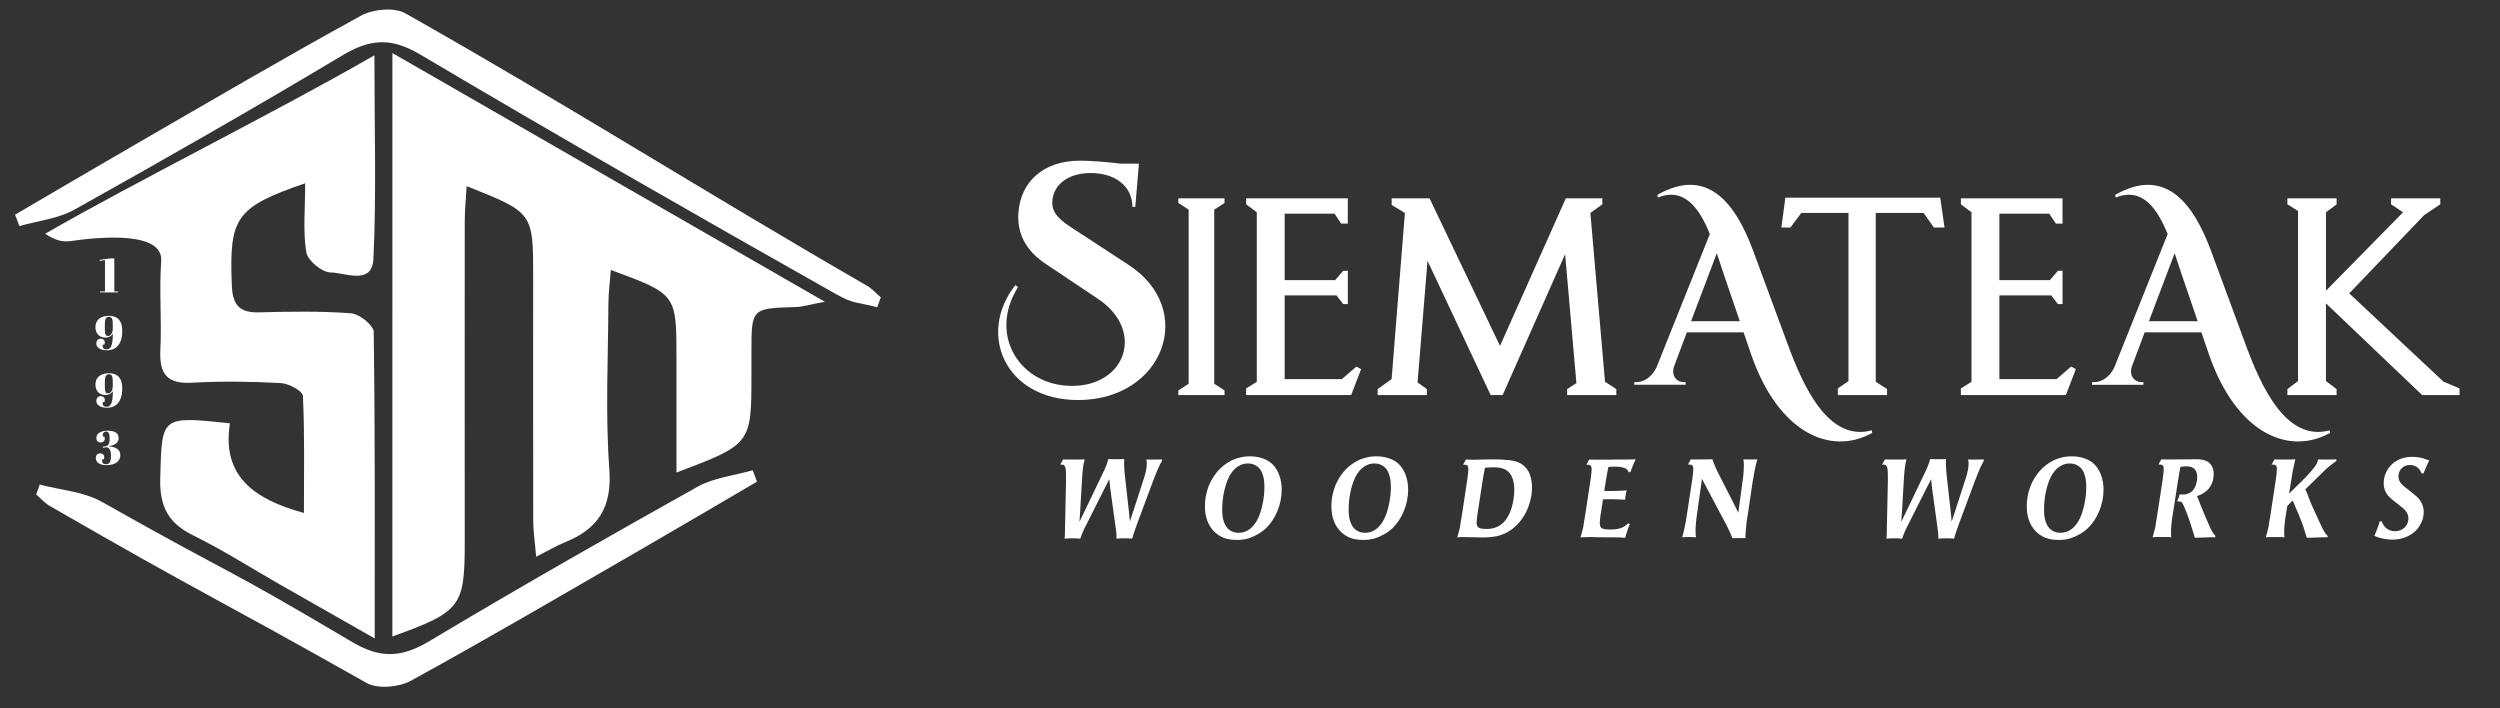
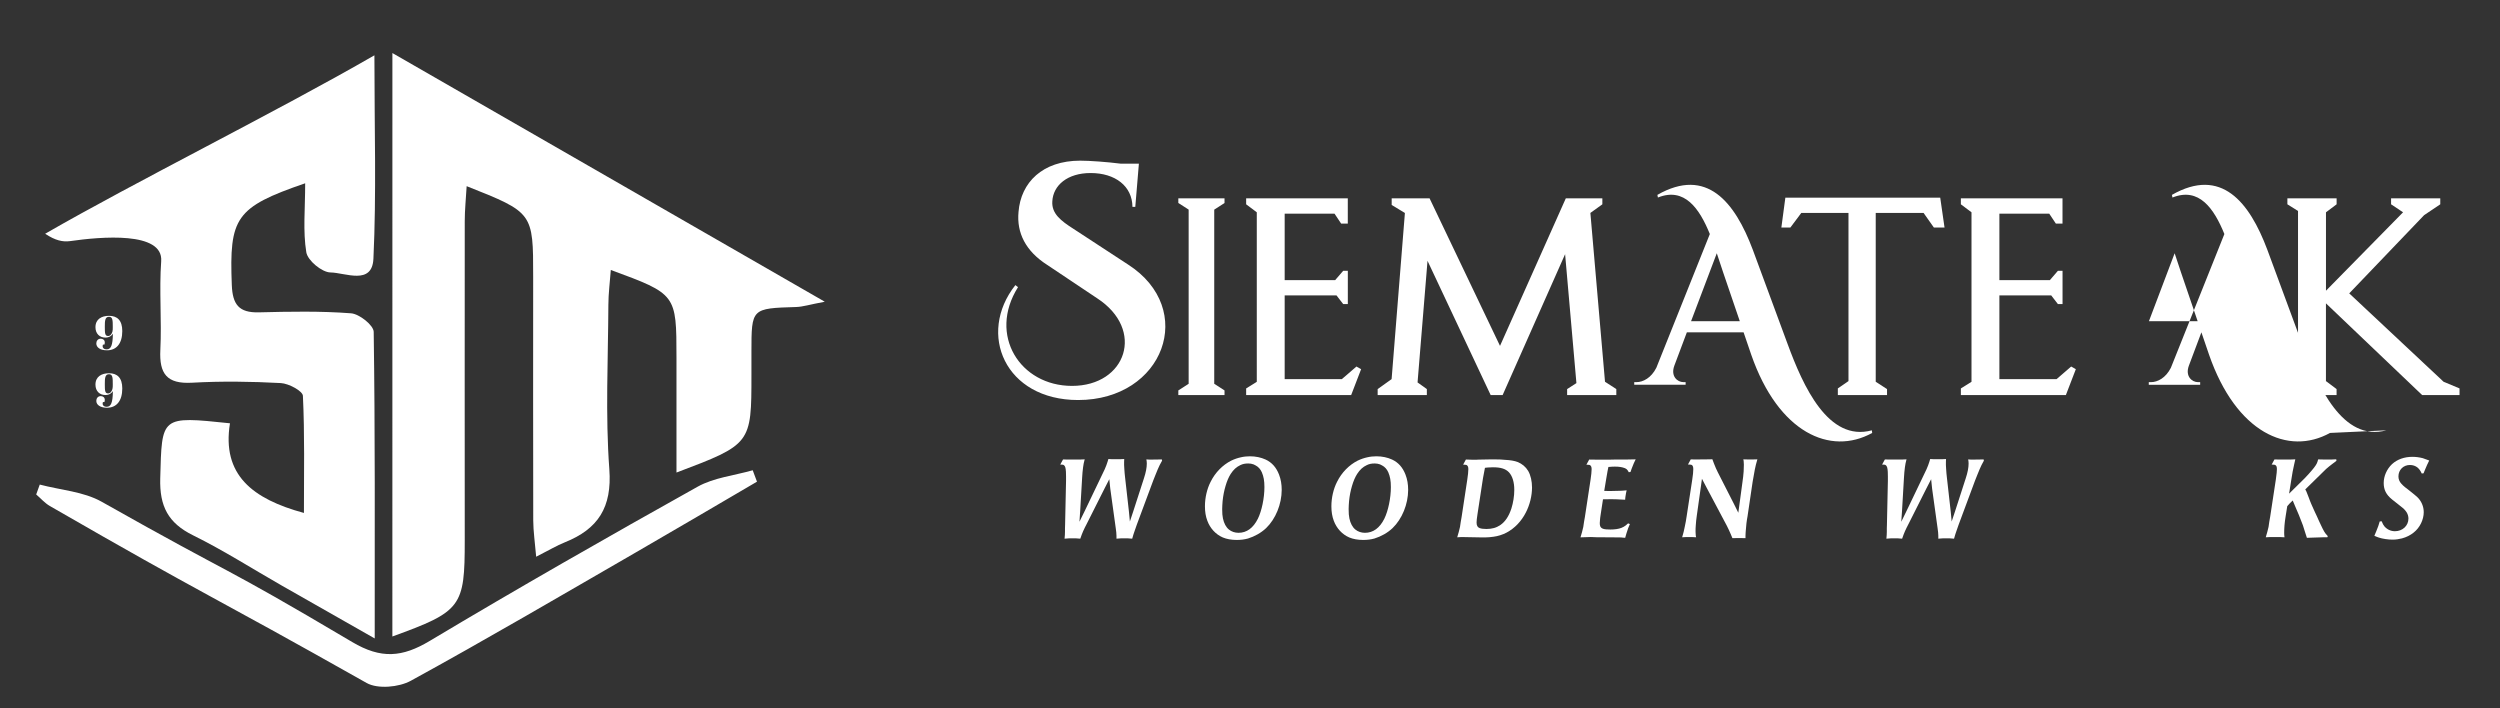
<svg xmlns="http://www.w3.org/2000/svg" version="1.1" id="Layer_1" x="0px" y="0px" viewBox="0 0 707.38 200.36" style="enable-background:new 0 0 707.38 200.36;" xml:space="preserve">
  <rect x="0" y="0" width="707.38" height="200.36" fill="#333333" stroke="none" />
  <style type="text/css">
	.st0{fill:#FFFFFF;}
</style>
  <path class="st0" d="M111.03,15.01c40.96,23.56,80.6,46.35,122.34,70.36c-4.32,0.82-6.2,1.44-8.1,1.5  c-12.64,0.39-12.64,0.35-12.65,12.66c0,2.17,0,4.34,0,6.52c0.01,19.56-0.07,19.67-21.21,27.66c0-11.28,0.01-21.92,0-32.55  c-0.01-17.93-0.01-17.93-18.58-24.77c-0.26,3.49-0.68,6.67-0.69,9.85c-0.07,15.51-0.87,31.09,0.27,46.52  c0.8,10.81-3.18,16.93-12.61,20.7c-2.27,0.91-4.4,2.2-8.09,4.07c-0.34-4.05-0.82-7.18-0.83-10.31c-0.06-22.96-0.02-45.92-0.02-68.89  c0.01-18.18,0-18.19-18.82-25.65c-0.2,3.5-0.54,6.72-0.54,9.94c-0.03,30.1-0.01,60.2,0,90.3c0.01,18.81-0.91,20.08-20.48,27.18  C111.03,125.49,111.03,71.22,111.03,15.01z" />
  <path class="st0" d="M86.35,51.86c-19.76,6.8-21.5,9.69-20.76,28.8c0.22,5.53,2.03,7.86,7.66,7.72c8.69-0.22,17.43-0.39,26.08,0.27  c2.35,0.18,6.38,3.38,6.41,5.25c0.41,28.17,0.29,56.36,0.29,86.75c-9.82-5.58-18.06-10.25-26.28-14.95  c-8.36-4.77-16.5-9.98-25.12-14.23c-7.06-3.48-9.5-8.22-9.29-16.1c0.48-17.64,0.05-17.66,19.73-15.6  c-2.34,14.56,6.32,21.4,20.93,25.37c0-11.33,0.23-22.25-0.29-33.14c-0.06-1.36-4.01-3.49-6.25-3.61c-8.37-0.45-16.79-0.57-25.15-0.1  c-7.13,0.4-9.27-2.56-8.94-9.27c0.42-8.36-0.36-16.79,0.24-25.12c0.62-8.51-17.12-6.92-25.77-5.68c-2.04,0.29-4.19-0.16-7.06-2.08  c25.49-14.7,65.71-34.65,93.16-50.49c0,20.66,0.59,39.15-0.28,57.57c-0.36,7.58-7.97,3.93-12.16,3.87  c-2.41-0.03-6.45-3.38-6.83-5.71C85.69,65.41,86.35,59.18,86.35,51.86z" />
-   <path class="st0" d="M248.21,86.94c-5.87-1.56-6.58-0.85-11.69-3.73c-39.43-22.27-78.75-44.75-117.71-67.84  c-8.2-4.86-14.17-4.34-21.94,0.31C71.85,30.64,46.51,45.1,21.06,59.32c-4.62,2.58-10.36,3.15-15.58,4.65  c-0.4-1.08-0.81-2.15-1.21-3.23c11.36-6.64,22.7-13.33,34.1-19.91C59.59,28.58,80.73,16.17,102.22,4.4  c3.36-1.84,9.36-2.39,12.49-0.62c45.65,25.77,85.23,50.91,130.64,77.09c1.44,0.83,2.58,2.17,3.87,3.27  C248.88,85.07,248.55,86.01,248.21,86.94z" />
  <path class="st0" d="M11.25,137.11c5.87,1.56,12.38,1.97,17.5,4.85c39.43,22.27,31.94,16.61,70.9,39.7  c8.2,4.86,14.17,4.34,21.94-0.31c25.03-14.96,50.36-29.42,75.81-43.64c4.62-2.58,10.36-3.15,15.58-4.65  c0.4,1.08,0.81,2.15,1.21,3.23c-11.36,6.64-22.7,13.33-34.1,19.91c-21.22,12.25-42.37,24.66-63.86,36.43  c-3.36,1.84-9.36,2.39-12.49,0.62c-45.65-25.77-44.22-23.89-89.63-50.07c-1.44-0.83-2.58-2.17-3.87-3.27  C10.58,138.98,10.92,138.05,11.25,137.11z" />
-   <path class="st0" d="M28.21,73.8l-0.03-0.27l3.06-0.42h1.1v9.37h1.06v0.26h-5.12v-0.26h1.42v-8.87L28.21,73.8z" />
  <path class="st0" d="M30.28,99.12c-1.92,0-3.03-0.81-3.03-1.95c0-0.66,0.42-1.34,1.25-1.34c0.68,0,1.15,0.42,1.15,1.06  c0,0.26-0.04,0.43-0.11,0.62h-0.41c-0.07,0.15-0.09,0.38-0.09,0.49c0,0.42,0.34,0.85,1.15,0.85c1.18,0,1.72-1.08,1.75-4.43  c-0.41,0.64-1.04,1.1-2.14,1.1c-1.58,0-2.79-1.07-2.79-2.94c0-2.3,1.77-3.22,3.83-3.22c2.33,0,3.76,1.27,3.76,4.31  C34.6,97.2,32.96,99.12,30.28,99.12z M31.91,92.51c0-1.83-0.01-2.87-1.06-2.87c-1.14,0-1.19,1.12-1.19,2.78  c0,1.9,0.04,2.65,0.93,2.65c0.62,0,1.04-0.57,1.22-1.23C31.91,93.45,31.91,93.1,31.91,92.51z" />
  <path class="st0" d="M30.28,115.37c-1.92,0-3.03-0.81-3.03-1.95c0-0.66,0.42-1.34,1.25-1.34c0.68,0,1.15,0.42,1.15,1.06  c0,0.26-0.04,0.43-0.11,0.62h-0.41c-0.07,0.15-0.09,0.38-0.09,0.49c0,0.42,0.34,0.85,1.15,0.85c1.18,0,1.72-1.08,1.75-4.43  c-0.41,0.64-1.04,1.1-2.14,1.1c-1.58,0-2.79-1.07-2.79-2.94c0-2.3,1.77-3.22,3.83-3.22c2.33,0,3.76,1.27,3.76,4.31  C34.6,113.45,32.96,115.37,30.28,115.37z M31.91,108.76c0-1.83-0.01-2.87-1.06-2.87c-1.14,0-1.19,1.12-1.19,2.78  c0,1.9,0.04,2.65,0.93,2.65c0.62,0,1.04-0.57,1.22-1.23C31.91,109.7,31.91,109.35,31.91,108.76z" />
-   <path class="st0" d="M33.57,124.01c0,1.18-1,1.96-2.8,2.26v0.03c2.34,0.16,3.28,1.16,3.28,2.5c0,1.71-1.45,2.82-3.97,2.82  c-1.3,0-2.98-0.43-2.98-2.04c0-0.7,0.39-1.3,1.23-1.3c0.68,0,1.16,0.42,1.16,1.06c0,0.26-0.04,0.43-0.11,0.61h-0.42  c-0.05,0.15-0.08,0.28-0.08,0.45c0,0.37,0.14,0.96,1.14,0.96c1.14,0,1.38-0.93,1.38-2.5c0-1.45-0.43-2-1.1-2.33  c-0.43,0.09-0.64,0.12-1.18,0.18l-0.04-0.3c1.58-0.16,1.94-0.56,1.94-2.36c0-1.18-0.22-1.94-1-1.94c-0.73,0-0.95,0.6-0.95,1.03  c0,0.11,0.03,0.24,0.08,0.39h0.39c0.07,0.18,0.11,0.35,0.11,0.61c0,0.64-0.51,1.06-1.19,1.06c-0.84,0-1.2-0.6-1.2-1.26  c0-1.14,1.04-2.07,3.13-2.07C32.75,121.86,33.57,122.68,33.57,124.01z" />
  <path class="st0" d="M319.17,74.84c19.63,12.6,10.17,38.35-14.11,38.35c-20.69,0-28.63-18.75-17.76-32.52l0.75,0.58  c-8.54,13.56,0.58,27.94,15.28,27.94c15.36,0,20.78-15.88,7.11-24.79l-14.14-9.45c-6.1-3.9-8.67-9.07-8.11-14.99  c0.66-8.34,6.79-14.5,17.46-14.5c2.65,0,7.6,0.36,11.46,0.85h5.14l-1.02,12.23h-0.8c-0.06-5.87-4.86-9.58-11.85-9.58  c-6.5,0-10.62,3.44-10.83,8.07c-0.2,3.44,2.48,5.48,5.91,7.67L319.17,74.84z" />
  <path class="st0" d="M529.74,122.5c-11.84,6.55-26.56-0.07-34.22-22.12l-2.17-6.35H477.3l-3.54,9.43c-1.11,2.98,0.84,4.67,2.59,4.67  h0.6v0.74h-14.54v-0.74h0.61c1.9,0,4.19-1.2,5.64-4.06l15.14-37.85c-2.93-7.21-7.16-13.35-14.69-10.33l-0.15-0.75  c13.98-7.99,21.93,2.04,26.99,15.51l9.85,26.67c4.41,12,11.52,27.79,23.84,24.44L529.74,122.5z M492.28,90.89l-4.71-13.81  c-0.57-1.64-1.15-3.5-1.8-5.42l-7.28,19.23H492.28z" />
-   <path class="st0" d="M659.28,122.5c-11.84,6.55-26.56-0.07-34.22-22.12l-2.17-6.35h-16.05l-3.54,9.43  c-1.11,2.98,0.84,4.67,2.59,4.67h0.6v0.74h-14.54v-0.74h0.61c1.9,0,4.19-1.2,5.64-4.06l15.14-37.85  c-2.93-7.21-7.16-13.35-14.69-10.33l-0.15-0.75c13.98-7.99,21.93,2.04,26.99,15.51l9.85,26.67c4.41,12,11.52,27.79,23.84,24.44  L659.28,122.5z M621.83,90.89l-4.71-13.81c-0.57-1.64-1.15-3.5-1.8-5.42l-7.28,19.23H621.83z" />
+   <path class="st0" d="M659.28,122.5c-11.84,6.55-26.56-0.07-34.22-22.12l-2.17-6.35l-3.54,9.43  c-1.11,2.98,0.84,4.67,2.59,4.67h0.6v0.74h-14.54v-0.74h0.61c1.9,0,4.19-1.2,5.64-4.06l15.14-37.85  c-2.93-7.21-7.16-13.35-14.69-10.33l-0.15-0.75c13.98-7.99,21.93,2.04,26.99,15.51l9.85,26.67c4.41,12,11.52,27.79,23.84,24.44  L659.28,122.5z M621.83,90.89l-4.71-13.81c-0.57-1.64-1.15-3.5-1.8-5.42l-7.28,19.23H621.83z" />
  <path class="st0" d="M333.41,56.12h13.07v1.32l-2.91,1.88v49.27l2.91,1.88v1.32h-13.07v-1.32l2.92-1.88V59.31l-2.92-1.88V56.12z" />
  <path class="st0" d="M352.59,56.12h28.77v7.15h-1.88l-1.88-2.82h-14.1v18.81h14.29l2.26-2.63h1.32v9.4h-1.32l-1.88-2.44H363.5v23.69  h16.17l4.14-3.57l1.32,0.75l-2.82,7.33h-29.71v-1.88l3.01-1.88V60.07l-3.01-2.26V56.12z" />
  <path class="st0" d="M393.78,56.12h10.72l19.93,41.75l18.62-41.75h10.34v1.69L450,60.25l4.14,47.77l3.2,2.07v1.69h-13.92v-1.69  l2.63-1.69l-3.2-36.48l-17.68,39.87h-3.38l-17.87-37.99l-2.82,34.41l2.63,1.88v1.69h-13.92v-1.69l3.95-2.82l3.76-47.01L393.78,58  V56.12z" />
  <path class="st0" d="M505.17,55.93h43.82l1.22,8.46h-3.01l-2.92-4.14h-13.54v47.77l3.2,2.07v1.69h-13.92v-1.88l3.01-2.07V60.25  h-13.35l-3.1,4.14h-2.54L505.17,55.93z" />
  <path class="st0" d="M554.82,56.12h28.77v7.15h-1.88l-1.88-2.82h-14.1v18.81h14.29l2.26-2.63h1.32v9.4h-1.32l-1.88-2.44h-14.67  v23.69h16.17l4.14-3.57l1.32,0.75l-2.82,7.33h-29.71v-1.88l3.01-1.88V60.07l-3.01-2.26V56.12z" />
  <path class="st0" d="M647.23,56.12h13.92v1.69l-3.01,2.26v22.19l21.81-22.19l-3.39-2.26v-1.69h13.92v1.69l-4.56,3.06l-21.2,22.14  l26.7,25.01l4.51,1.88v1.88h-10.58l-27.22-25.95v22l3.01,2.26v1.69h-13.92v-1.69l3.01-2.26V59.69l-3.01-1.88V56.12z" />
  <g>
    <path class="st0" d="M327.59,132.79c-0.15,0.38-0.33,0.82-0.61,1.49c-0.33,0.86-0.52,1.27-0.67,1.68l-4.67,12.56   c-0.21,0.6-0.42,1.23-0.64,1.84c-0.21,0.6-0.36,1.04-0.64,2.06l-1.3-0.1h-1.82l-1.33,0.1v-0.82c0-0.63-0.09-1.3-0.18-1.96   l-1.58-11.42l-0.27-2.63l-1.33,2.59l-5.03,10c-0.36,0.7-0.79,1.52-1.03,2.09c-0.3,0.67-0.45,1.11-0.82,2.15l-1.27-0.1h-1.85   l-1.33,0.1c0.06-0.57,0.09-0.98,0.09-1.08l0.03-0.92v-0.95l0.03-0.92l0.27-12.47v-0.85v-0.44c0-0.79,0-1.01-0.03-1.3   c-0.06-1.14-0.24-1.65-0.58-1.87c-0.15-0.13-0.36-0.16-0.79-0.16H300l0.79-1.46l1.24,0.03h3.55l1.33-0.06   c-0.24,1.04-0.36,1.42-0.45,2.25c-0.12,0.85-0.21,1.93-0.27,2.97l-0.55,9.4l-0.21,3.04l1.43-2.91l4.55-9.49   c0.42-0.92,0.82-1.74,1.18-2.47c0.33-0.76,0.61-1.46,0.79-2.09l0.24-0.79l1.09,0.06h2.12l1.27-0.06l-0.03,0.79   c-0.03,0.51,0,1.17,0.06,2.02c0.06,0.89,0.12,1.68,0.21,2.37l1.09,9.68l0.27,2.82l0.94-2.82l3.03-9.37   c0.55-1.65,0.82-3.07,0.82-4.18c0-0.41-0.03-0.66-0.12-1.2l0.88,0.06l2.33-0.03l1.15-0.03l0.09,0.35   C328.2,131.43,328.05,131.74,327.59,132.79z" />
    <path class="st0" d="M358.25,149.43c-1.4,1.33-3.27,2.37-5.12,2.94c-1,0.28-2.03,0.41-3.21,0.41c-1.49,0-2.85-0.25-3.91-0.7   c-2-0.85-3.61-2.59-4.4-4.75c-0.45-1.2-0.67-2.53-0.67-4.08c0-2.4,0.58-4.94,1.61-6.93c1.3-2.63,3.4-4.75,5.82-5.98   c0.91-0.44,1.85-0.76,2.76-0.95c0.79-0.19,1.73-0.28,2.55-0.28c1.61,0,3.12,0.32,4.43,0.92c1.76,0.82,3,2.21,3.79,4.24   c0.52,1.33,0.76,2.78,0.76,4.34C362.65,142.66,360.95,146.83,358.25,149.43z M357.04,133.64c-0.39-0.89-1-1.55-1.73-1.93   c-0.39-0.25-0.79-0.41-1.36-0.51c-0.3-0.03-0.55-0.06-0.73-0.06c-0.94,0-1.58,0.13-2.27,0.47c-1.09,0.51-1.94,1.27-2.73,2.5   c-0.58,0.92-1.03,1.96-1.46,3.42c-0.39,1.33-0.67,2.72-0.82,4.24c-0.06,0.79-0.12,1.61-0.12,2.28c0,1.14,0.06,1.93,0.21,2.63   c0.3,1.42,0.88,2.5,1.7,3.16c0.73,0.6,1.7,0.92,2.7,0.92c2.33,0,4.18-1.36,5.49-3.99c1.09-2.21,1.85-5.85,1.85-8.95   C357.77,136.01,357.55,134.84,357.04,133.64z" />
    <path class="st0" d="M394.03,149.43c-1.39,1.33-3.27,2.37-5.12,2.94c-1,0.28-2.03,0.41-3.21,0.41c-1.49,0-2.85-0.25-3.91-0.7   c-2-0.85-3.61-2.59-4.4-4.75c-0.45-1.2-0.67-2.53-0.67-4.08c0-2.4,0.58-4.94,1.61-6.93c1.3-2.63,3.4-4.75,5.82-5.98   c0.91-0.44,1.85-0.76,2.76-0.95c0.79-0.19,1.73-0.28,2.55-0.28c1.61,0,3.12,0.32,4.43,0.92c1.76,0.82,3,2.21,3.79,4.24   c0.52,1.33,0.76,2.78,0.76,4.34C398.43,142.66,396.73,146.83,394.03,149.43z M392.82,133.64c-0.39-0.89-1-1.55-1.73-1.93   c-0.39-0.25-0.79-0.41-1.36-0.51c-0.3-0.03-0.55-0.06-0.73-0.06c-0.94,0-1.58,0.13-2.27,0.47c-1.09,0.51-1.94,1.27-2.73,2.5   c-0.58,0.92-1.03,1.96-1.46,3.42c-0.39,1.33-0.67,2.72-0.82,4.24c-0.06,0.79-0.12,1.61-0.12,2.28c0,1.14,0.06,1.93,0.21,2.63   c0.3,1.42,0.88,2.5,1.7,3.16c0.73,0.6,1.7,0.92,2.7,0.92c2.33,0,4.18-1.36,5.49-3.99c1.09-2.21,1.85-5.85,1.85-8.95   C393.55,136.01,393.33,134.84,392.82,133.64z" />
    <path class="st0" d="M431.75,145c-1.27,2.5-3.18,4.49-5.46,5.7c-1.15,0.6-2.43,1.01-3.7,1.17c-0.76,0.1-1.52,0.19-2.27,0.19h-1.15   l-4.91-0.09h-0.97l-0.97,0.06c0.39-1.33,0.52-1.71,0.79-2.94c0.06-0.41,0.12-0.82,0.21-1.42c0.12-0.63,0.18-0.98,0.24-1.36   l1.61-10.6c0.18-1.17,0.3-2.31,0.3-2.94c0-0.51-0.09-0.82-0.3-1.04c-0.18-0.19-0.39-0.25-0.94-0.25h-0.24l0.79-1.46l0.79,0.03   c0.42,0.03,0.88,0.03,1,0.03h1.18c0.21,0,0.39-0.03,0.58-0.03c1.09-0.03,2.3-0.06,3.21-0.06h1.61c0.85,0,1.97,0.03,2.79,0.13   c1.36,0.06,2.64,0.28,3.46,0.6c1.27,0.51,2.3,1.36,3,2.53c0.7,1.2,1.09,2.91,1.09,4.71C433.48,140.29,432.87,142.82,431.75,145z    M426.96,133.64c-0.97-1.01-2.33-1.42-4.55-1.42c-0.42,0-0.97,0.03-1.42,0.06c-0.18,0-0.45,0.03-0.82,0.09l-0.55,2.91l-1.55,10.13   c-0.09,0.54-0.15,1.05-0.21,1.52c-0.03,0.32-0.06,0.66-0.06,0.92c0,0.86,0.27,1.36,0.88,1.58c0.42,0.16,1.06,0.25,1.88,0.25   c1.61,0,2.85-0.35,4-1.14c1.36-0.95,2.36-2.44,3.09-4.65c0.52-1.65,0.82-3.54,0.82-5.25C428.48,136.43,427.93,134.68,426.96,133.64   z" />
    <path class="st0" d="M462.29,131.08l-0.61,1.52l-0.33,0.95l-0.49,0.06c-0.36-0.7-0.61-0.95-1.18-1.17   c-0.73-0.28-1.61-0.41-2.76-0.41c-0.33,0-1.12,0.03-1.82,0.1c-0.12,0.51-0.21,0.92-0.24,1.17c-0.12,0.63-0.24,1.33-0.36,2.09   l-0.58,3.51c0.55,0.03,0.97,0.03,1.21,0.03h0.64c1,0,1.91-0.03,2.64-0.06c0.52,0,0.97-0.06,1.85-0.13l-0.18,0.82l-0.18,1.11   l-0.06,0.73c-0.55-0.03-0.97-0.06-1.24-0.06c-0.91-0.06-1.88-0.09-2.73-0.09c-0.7,0-1.18,0-2.3,0.03l-0.64,4.18   c-0.12,0.73-0.18,1.27-0.21,1.68c-0.03,0.32-0.06,0.63-0.06,0.85c0,0.41,0.03,0.63,0.12,0.89c0.3,0.73,1,0.95,2.88,0.95   c1.24,0,2.33-0.16,3.12-0.47c0.46-0.19,0.88-0.41,1.24-0.7c0.15-0.13,0.36-0.32,0.64-0.57l0.52,0.19l-0.49,1.17l-0.51,1.55   l-0.33,1.17c-0.55-0.03-0.94-0.06-1.06-0.1c-0.12,0-0.97-0.03-2.67-0.03h-1.33l-1.55-0.03h-1.55l-1.55-0.06   c-0.49,0-0.85,0.03-1.97,0.06c-0.3,0-0.64,0.03-0.97,0.03c0.39-1.33,0.52-1.71,0.79-2.94c0.06-0.41,0.12-0.82,0.21-1.42   c0.12-0.63,0.18-0.98,0.24-1.36l1.61-10.6c0.18-1.2,0.3-2.31,0.3-2.94c0-0.51-0.09-0.82-0.3-1.04c-0.18-0.19-0.39-0.25-0.94-0.25   h-0.24l0.79-1.46c0.7,0,1.43,0.03,2.09,0.03h1.06h2.67l1.3-0.03h3.09c1.12,0,1.55-0.03,2.94-0.06L462.29,131.08z" />
    <path class="st0" d="M496.52,132.91c-0.18,0.95-0.42,2.31-0.61,3.42l-1.45,9.81c-0.09,0.51-0.21,1.14-0.3,1.93   c-0.09,0.95-0.15,1.74-0.21,2.34c0,0.32-0.06,0.63-0.06,1.23v0.63l-1.82-0.03l-1.88,0.03c-0.15-0.38-0.33-0.79-0.49-1.17   c-0.33-0.76-0.67-1.52-1.06-2.28l-5.61-10.57l-1.46-2.78l-0.24,1.77l-1.21,8.61c-0.15,0.98-0.24,1.93-0.3,2.85   c-0.06,0.63-0.06,1.11-0.06,1.8c0,0.35,0.03,0.73,0.06,1.01c0.03,0.13,0.03,0.29,0.09,0.51l-1.21-0.06h-1.55l-1.18,0.06   c0.39-1.33,0.49-1.74,0.73-2.94c0.09-0.44,0.21-0.92,0.3-1.49c0.12-0.66,0.18-1.04,0.24-1.49l1.58-10.35   c0.21-1.3,0.3-2.37,0.3-3.01c0-0.51-0.09-0.85-0.3-1.08c-0.18-0.16-0.42-0.22-0.94-0.22h-0.27l0.79-1.46l1.24,0.03l3.24-0.03   l1.64-0.03c0.18,0.54,0.33,0.95,0.46,1.23c0.36,0.95,0.73,1.77,1.09,2.47l4.58,8.99l1.21,2.44l0.33-2.44l0.82-6.08   c0.18-1.2,0.3-2.25,0.36-3.2c0.03-0.66,0.06-1.17,0.06-1.9c0-0.38-0.03-0.73-0.06-1.01c-0.03-0.1-0.06-0.25-0.09-0.48l1.18,0.03   h1.61l1.18-0.03C496.85,131.33,496.76,131.77,496.52,132.91z" />
    <path class="st0" d="M560.13,132.79c-0.15,0.38-0.33,0.82-0.61,1.49c-0.33,0.86-0.52,1.27-0.67,1.68l-4.67,12.56   c-0.21,0.6-0.42,1.23-0.64,1.84c-0.21,0.6-0.36,1.04-0.64,2.06l-1.3-0.1h-1.82l-1.33,0.1v-0.82c0-0.63-0.09-1.3-0.18-1.96   l-1.58-11.42l-0.27-2.63l-1.33,2.59l-5.03,10c-0.36,0.7-0.79,1.52-1.03,2.09c-0.3,0.67-0.45,1.11-0.82,2.15l-1.27-0.1h-1.85   l-1.33,0.1c0.06-0.57,0.09-0.98,0.09-1.08l0.03-0.92v-0.95l0.03-0.92l0.27-12.47v-0.85v-0.44c0-0.79,0-1.01-0.03-1.3   c-0.06-1.14-0.24-1.65-0.58-1.87c-0.15-0.13-0.36-0.16-0.79-0.16h-0.24l0.79-1.46l1.24,0.03h3.55l1.33-0.06   c-0.24,1.04-0.36,1.42-0.45,2.25c-0.12,0.85-0.21,1.93-0.27,2.97l-0.55,9.4l-0.21,3.04l1.42-2.91l4.55-9.49   c0.42-0.92,0.82-1.74,1.18-2.47c0.33-0.76,0.61-1.46,0.79-2.09l0.24-0.79l1.09,0.06h2.12l1.27-0.06l-0.03,0.79   c-0.03,0.51,0,1.17,0.06,2.02c0.06,0.89,0.12,1.68,0.21,2.37l1.09,9.68l0.27,2.82l0.94-2.82l3.03-9.37   c0.55-1.65,0.82-3.07,0.82-4.18c0-0.41-0.03-0.66-0.12-1.2l0.88,0.06l2.33-0.03l1.15-0.03l0.09,0.35   C560.74,131.43,560.59,131.74,560.13,132.79z" />
-     <path class="st0" d="M590.79,149.43c-1.39,1.33-3.27,2.37-5.12,2.94c-1,0.28-2.03,0.41-3.21,0.41c-1.49,0-2.85-0.25-3.91-0.7   c-2-0.85-3.61-2.59-4.4-4.75c-0.45-1.2-0.67-2.53-0.67-4.08c0-2.4,0.58-4.94,1.61-6.93c1.3-2.63,3.4-4.75,5.82-5.98   c0.91-0.44,1.85-0.76,2.76-0.95c0.79-0.19,1.73-0.28,2.55-0.28c1.61,0,3.12,0.32,4.43,0.92c1.76,0.82,3,2.21,3.79,4.24   c0.51,1.33,0.76,2.78,0.76,4.34C595.19,142.66,593.49,146.83,590.79,149.43z M589.58,133.64c-0.39-0.89-1-1.55-1.73-1.93   c-0.39-0.25-0.79-0.41-1.36-0.51c-0.3-0.03-0.55-0.06-0.73-0.06c-0.94,0-1.58,0.13-2.27,0.47c-1.09,0.51-1.94,1.27-2.73,2.5   c-0.58,0.92-1.03,1.96-1.46,3.42c-0.39,1.33-0.67,2.72-0.82,4.24c-0.06,0.79-0.12,1.61-0.12,2.28c0,1.14,0.06,1.93,0.21,2.63   c0.3,1.42,0.88,2.5,1.7,3.16c0.73,0.6,1.7,0.92,2.7,0.92c2.34,0,4.18-1.36,5.49-3.99c1.09-2.21,1.85-5.85,1.85-8.95   C590.31,136.01,590.09,134.84,589.58,133.64z" />
-     <path class="st0" d="M626.78,152.02h-1.39l-2.7,0.09l-1.64,0.06c-0.09-0.29-0.18-0.51-0.18-0.57l-0.09-0.32l-0.09-0.28l-0.09-0.32   l-1-3.13c-0.42-1.33-0.94-2.66-1.49-3.96c-0.24-0.57-0.51-1.11-0.67-1.33c-0.24-0.29-0.46-0.38-0.97-0.38h-0.46l0.43-1.04l0.3-0.95   c0.46,0.03,0.67,0.03,1.15,0.03c0.97,0,2-0.47,2.61-1.2c0.76-0.89,1.21-2.31,1.21-3.7c0-2.06-1-3.07-3.09-3.07   c-0.45,0-0.85,0.03-1.67,0.16c-0.09,0.41-0.15,0.73-0.18,0.95c-0.09,0.54-0.21,1.17-0.33,1.93l-1.73,11.04   c-0.3,1.96-0.42,3.42-0.42,4.75c0,0.47,0.03,0.7,0.09,1.23l-1.21-0.06h-2.91l-1.18,0.06c0.39-1.33,0.51-1.71,0.79-2.94   c0.06-0.41,0.12-0.85,0.21-1.46c0.12-0.63,0.18-0.95,0.24-1.36l1.61-10.57c0.09-0.66,0.18-1.3,0.24-1.93   c0.03-0.35,0.06-0.73,0.06-0.95c0-0.6-0.06-0.89-0.3-1.11c-0.15-0.19-0.39-0.25-0.94-0.25h-0.24l0.79-1.46l1.82,0.03l5.28-0.03   h0.97l1-0.03h1c1.03,0,2.03,0.19,2.67,0.47c1.36,0.67,2.09,1.96,2.09,3.77c0,1.61-0.58,3.2-1.61,4.3   c-0.54,0.57-1.27,1.08-2.03,1.46c-0.3,0.16-0.55,0.25-1.09,0.41l0.18,0.41l0.18,0.41c0.46,1.27,0.27,0.76,0.64,1.68   c0.76,1.9,1.48,3.61,2.36,5.6c0.33,0.76,0.64,1.42,0.94,1.93c0.21,0.41,0.45,0.73,0.94,1.3L626.78,152.02z" />
    <path class="st0" d="M659.86,131.33c-0.61,0.44-1.15,0.92-1.67,1.36c-0.27,0.25-0.61,0.6-1.36,1.33c-0.21,0.22-0.46,0.44-0.67,0.66   l-3.88,3.8l0.33,0.63c0.06,0.16,0.27,0.67,0.67,1.71c0.12,0.28,0.21,0.57,0.33,0.89c0.24,0.6,0.46,1.14,0.94,2.18   c0.15,0.35,0.33,0.73,0.49,1.08c0.39,0.82,0.73,1.52,1.06,2.31c0.21,0.44,0.42,0.85,0.52,1.11c0.39,0.82,0.7,1.49,1,1.99   c0.21,0.38,0.48,0.73,1.03,1.33l-0.12,0.32h-1.3l-2.79,0.09l-1.7,0.06l-0.52-1.61c-0.3-0.98-0.42-1.33-0.61-1.93   c-0.33-0.92-0.73-1.93-1.15-2.94c-0.3-0.76-0.7-1.65-1.15-2.69c-0.15-0.35-0.39-0.92-0.58-1.39l-0.82,0.79l-0.73,0.82l-0.45,2.82   c-0.33,2.03-0.42,3.42-0.42,4.75c0,0.47,0.03,0.7,0.09,1.23l-1.21-0.06h-2.91l-1.18,0.06c0.39-1.33,0.51-1.71,0.79-2.94   c0.06-0.41,0.12-0.85,0.21-1.46c0.12-0.63,0.18-0.95,0.24-1.36l1.61-10.57c0.09-0.66,0.18-1.33,0.24-1.93   c0.03-0.35,0.06-0.76,0.06-0.95c0-0.6-0.06-0.89-0.3-1.11c-0.18-0.19-0.39-0.25-0.94-0.25h-0.24l0.79-1.46l1.21,0.03h3.33   l1.36-0.06l-0.36,1.61c-0.3,1.33-0.52,2.5-0.67,3.54l-0.73,4.56l4.46-4.4c0.33-0.35,0.61-0.63,1.09-1.17   c0.64-0.73,1.06-1.2,1.43-1.68c0.76-0.98,1-1.42,1.24-2.44l1.3,0.03h2.67l1.15-0.06l0.06,0.44   C660.56,130.82,660.14,131.14,659.86,131.33z" />
    <path class="st0" d="M686.76,131.52l-0.61,1.42l-0.4,0.98l-0.51,0.06c-0.42-0.89-0.7-1.23-1.15-1.65   c-0.61-0.51-1.36-0.76-2.21-0.76c-1.85,0-3.24,1.39-3.24,3.23c0,0.76,0.27,1.46,0.79,2.03c0.3,0.35,0.67,0.7,1.09,1.04   c0.18,0.13,0.58,0.41,1.27,0.98l0.64,0.51c0.58,0.48,1.12,0.89,1.58,1.33c1.12,1.08,1.79,2.63,1.79,4.21c0,2.15-1.09,4.4-2.85,5.79   c-0.94,0.76-2.03,1.3-3.3,1.65c-0.85,0.22-1.79,0.35-2.58,0.35c-0.7,0-1.3-0.03-2.12-0.16c-0.7-0.1-1.3-0.25-1.82-0.41   c-0.27-0.09-0.73-0.25-1.3-0.51l0.54-1.3l0.58-1.49l0.39-1.27l0.55-0.06c0.3,0.76,0.49,1.08,0.82,1.49   c0.76,0.85,1.79,1.33,2.94,1.33c2.15,0,3.82-1.55,3.82-3.58c0-0.6-0.18-1.23-0.51-1.77c-0.27-0.41-0.58-0.79-0.94-1.11   c-0.36-0.32-0.85-0.7-1.43-1.14c-0.64-0.47-1.24-0.95-1.76-1.39c-1.67-1.36-2.36-2.75-2.36-4.65c0-1.96,0.88-3.95,2.36-5.35   c1.46-1.33,3.46-2.06,5.76-2.06c0.97,0,1.97,0.13,2.94,0.38c0.52,0.16,0.94,0.32,1.82,0.66L686.76,131.52z" />
  </g>
</svg>